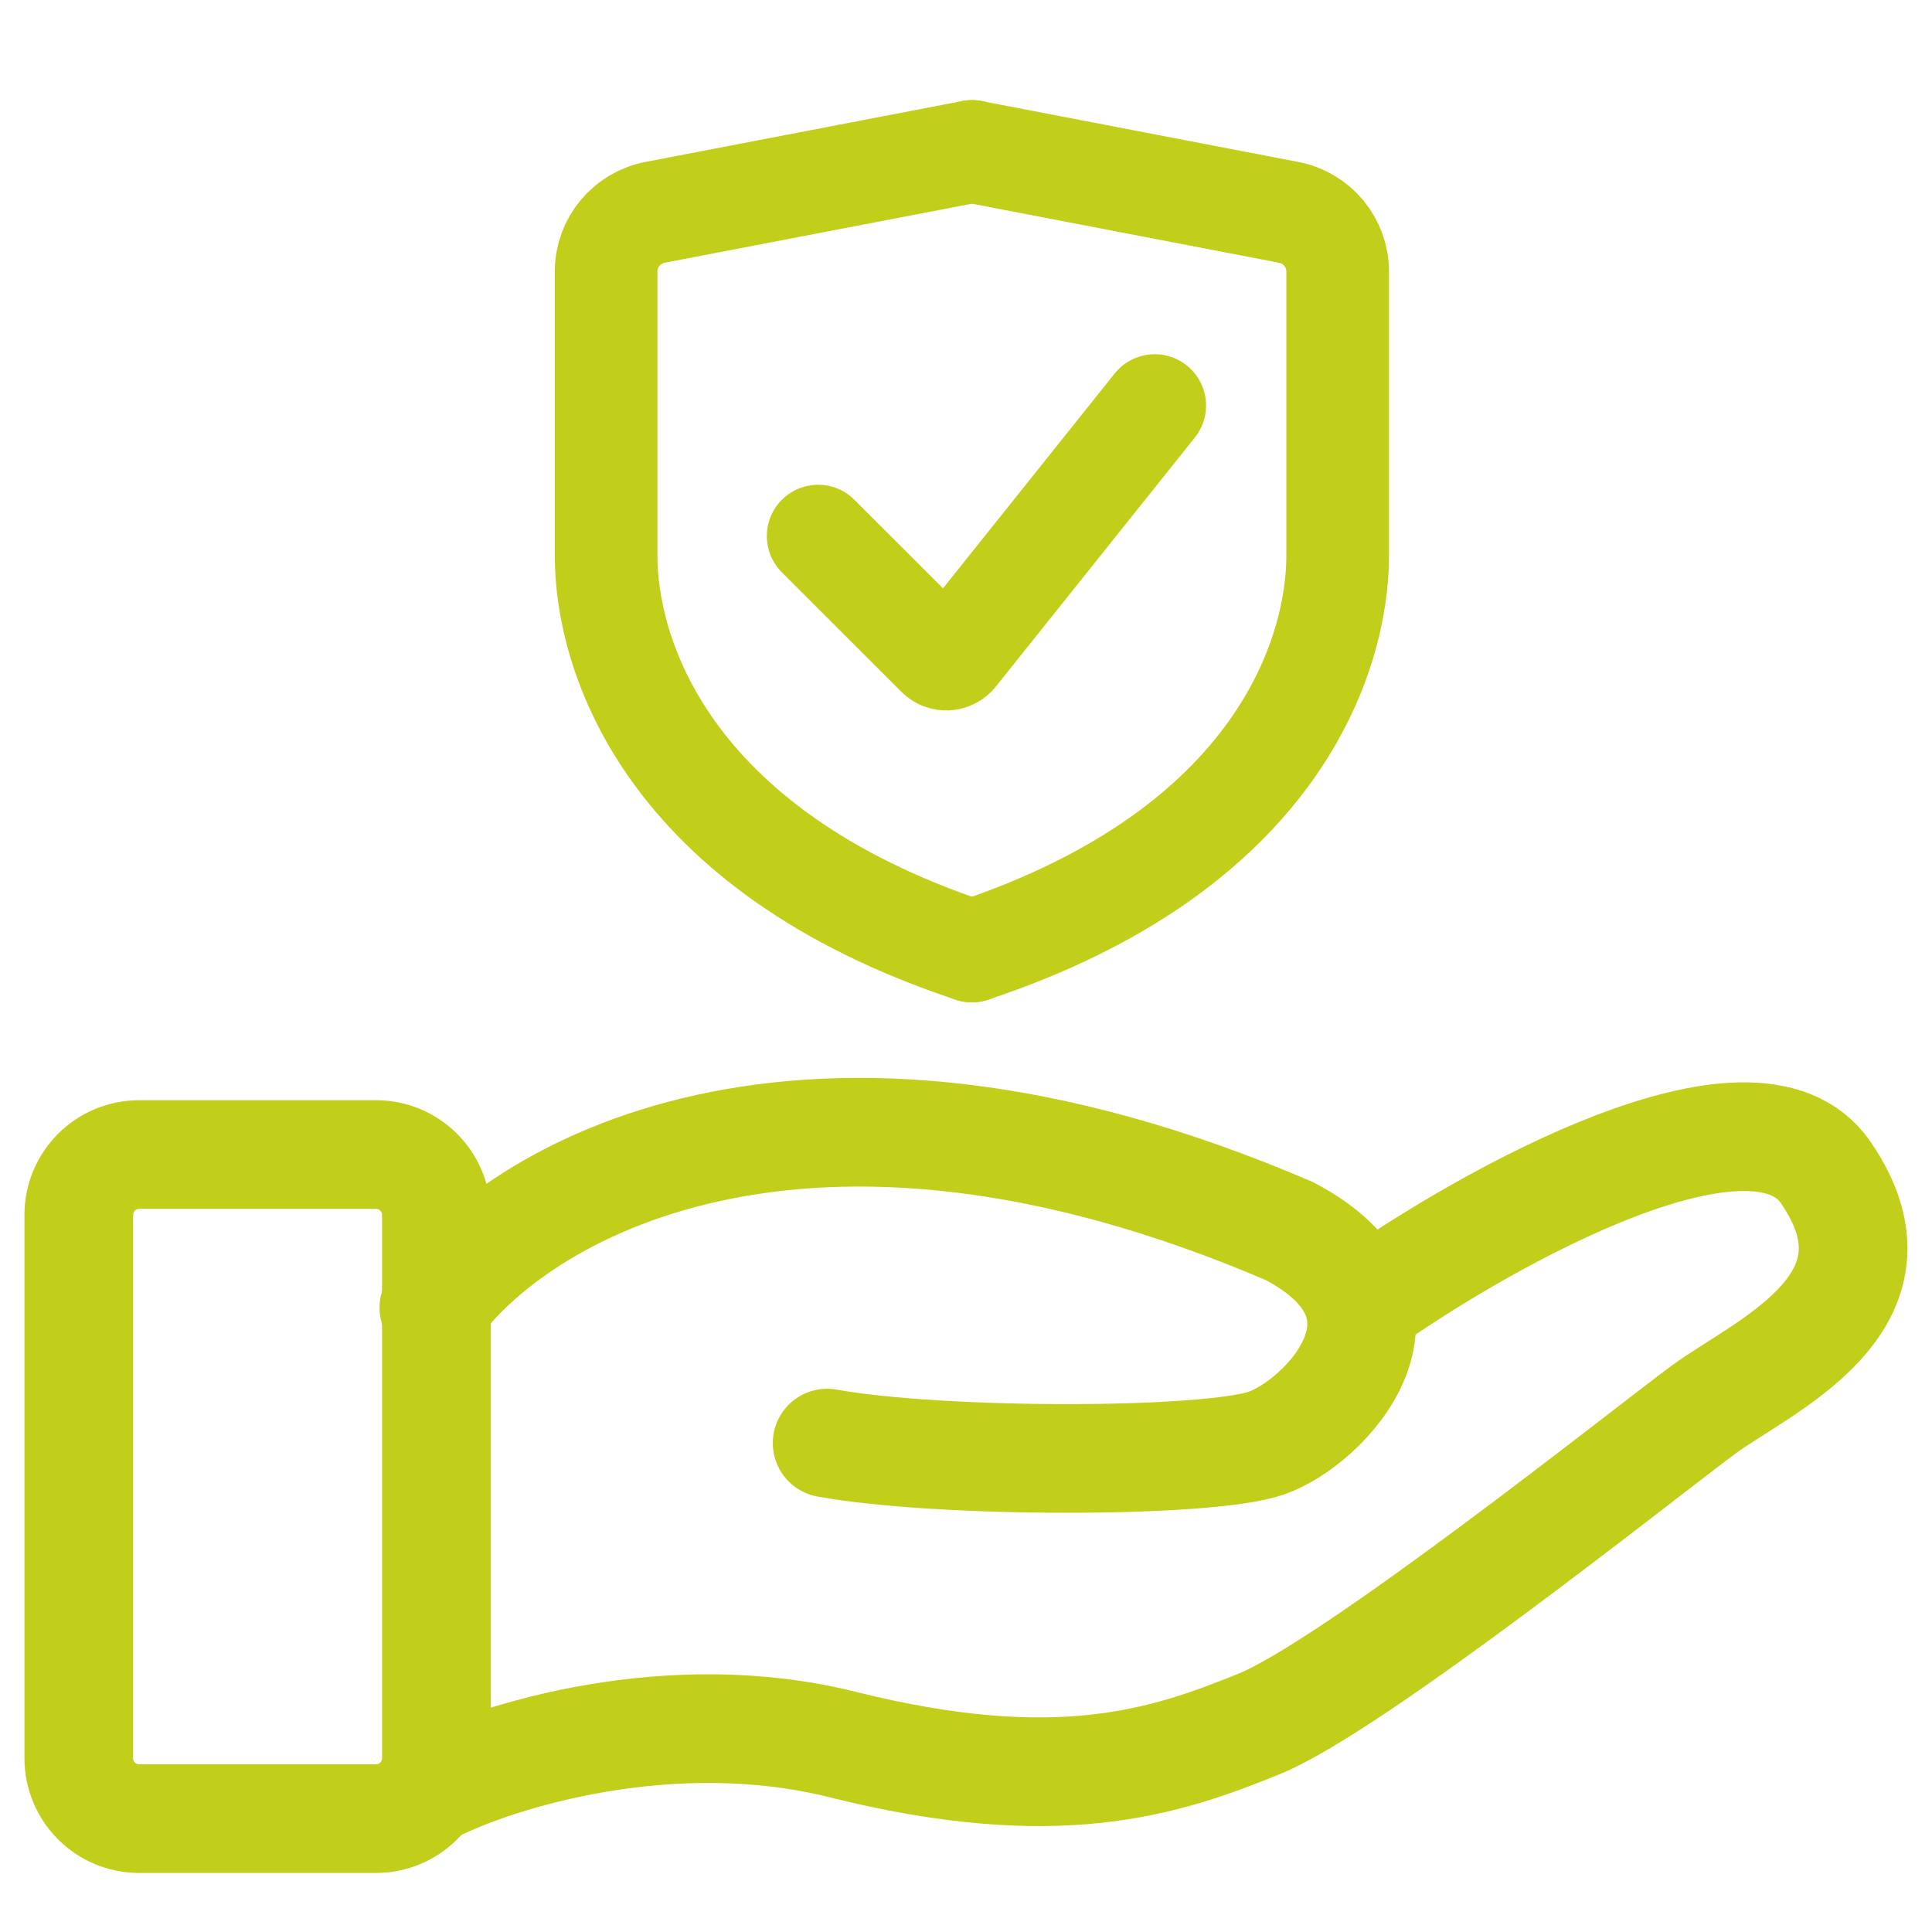
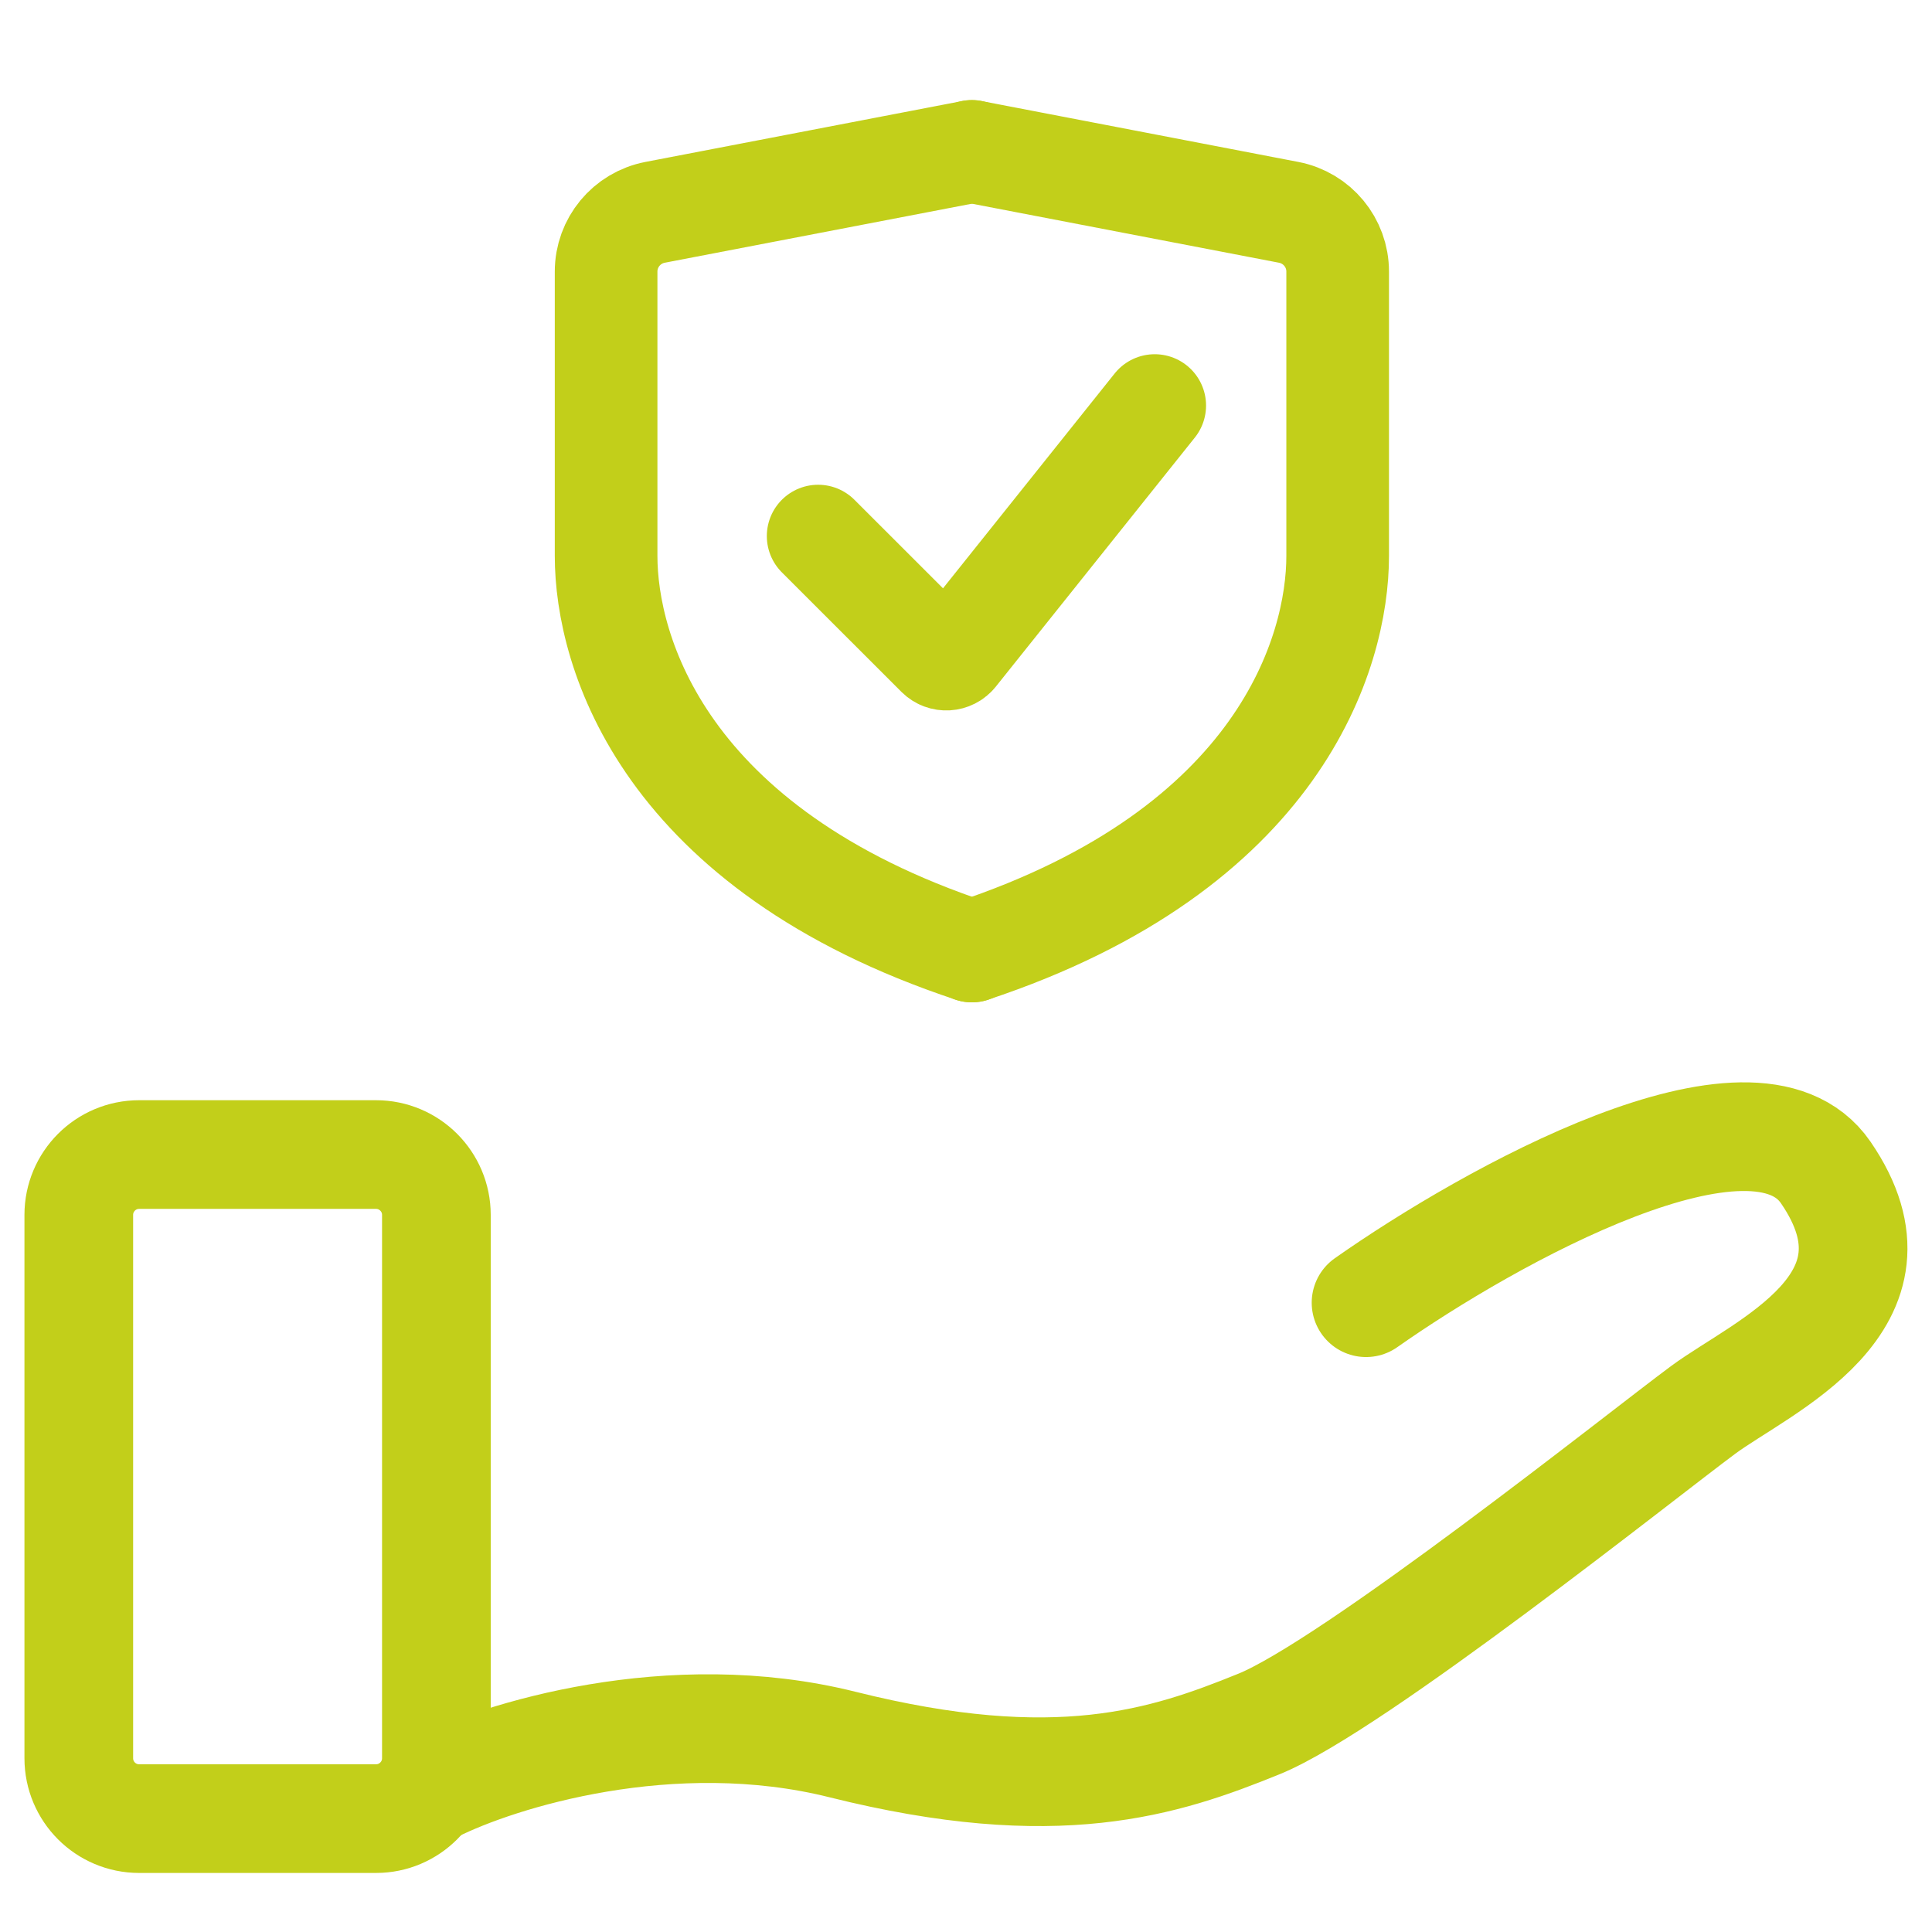
<svg xmlns="http://www.w3.org/2000/svg" width="32" height="32" viewBox="0 0 32 32" fill="none">
  <path d="M2.305 19.123H6.228C6.78 19.123 7.228 19.571 7.228 20.123V29.122C7.228 29.674 6.78 30.122 6.228 30.122H2.305C1.752 30.122 1.305 29.674 1.305 29.122V20.123C1.305 19.571 1.752 19.123 2.305 19.123Z" stroke="#C2CF1A" stroke-width="1.8" stroke-linecap="round" />
  <path d="M22.626 21.577C24.671 20.139 29.056 17.695 30.24 19.42C31.721 21.577 29.182 22.634 28.209 23.353C27.236 24.072 22.414 27.922 20.849 28.556C19.284 29.191 17.508 29.783 13.955 28.895C11.112 28.184 8.257 29.078 7.186 29.614" stroke="#C2CF1A" stroke-width="1.8" stroke-linecap="round" />
-   <path d="M7.186 21.66C8.525 19.784 13.235 16.905 21.357 20.391C23.768 21.66 21.949 23.564 20.976 23.902C20.003 24.241 15.562 24.241 13.7 23.902" stroke="#C2CF1A" stroke-width="1.8" stroke-linecap="round" />
  <path d="M16.099 2.508L10.85 3.517C10.379 3.608 10.039 4.019 10.039 4.498C10.039 5.97 10.039 8.156 10.039 9.208C10.039 10.803 10.993 14.059 16.099 15.752" stroke="#C2CF1A" stroke-width="1.7" stroke-linecap="round" />
  <path d="M16.096 2.508L21.345 3.517C21.816 3.608 22.156 4.019 22.156 4.498C22.156 5.97 22.156 8.156 22.156 9.208C22.156 10.803 21.202 14.059 16.096 15.752" stroke="#C2CF1A" stroke-width="1.7" stroke-linecap="round" />
  <path d="M13.551 8.879L15.532 10.859C15.617 10.943 15.755 10.935 15.83 10.842L19.126 6.717" stroke="#C2CF1A" stroke-width="1.7" stroke-linecap="round" />
</svg>